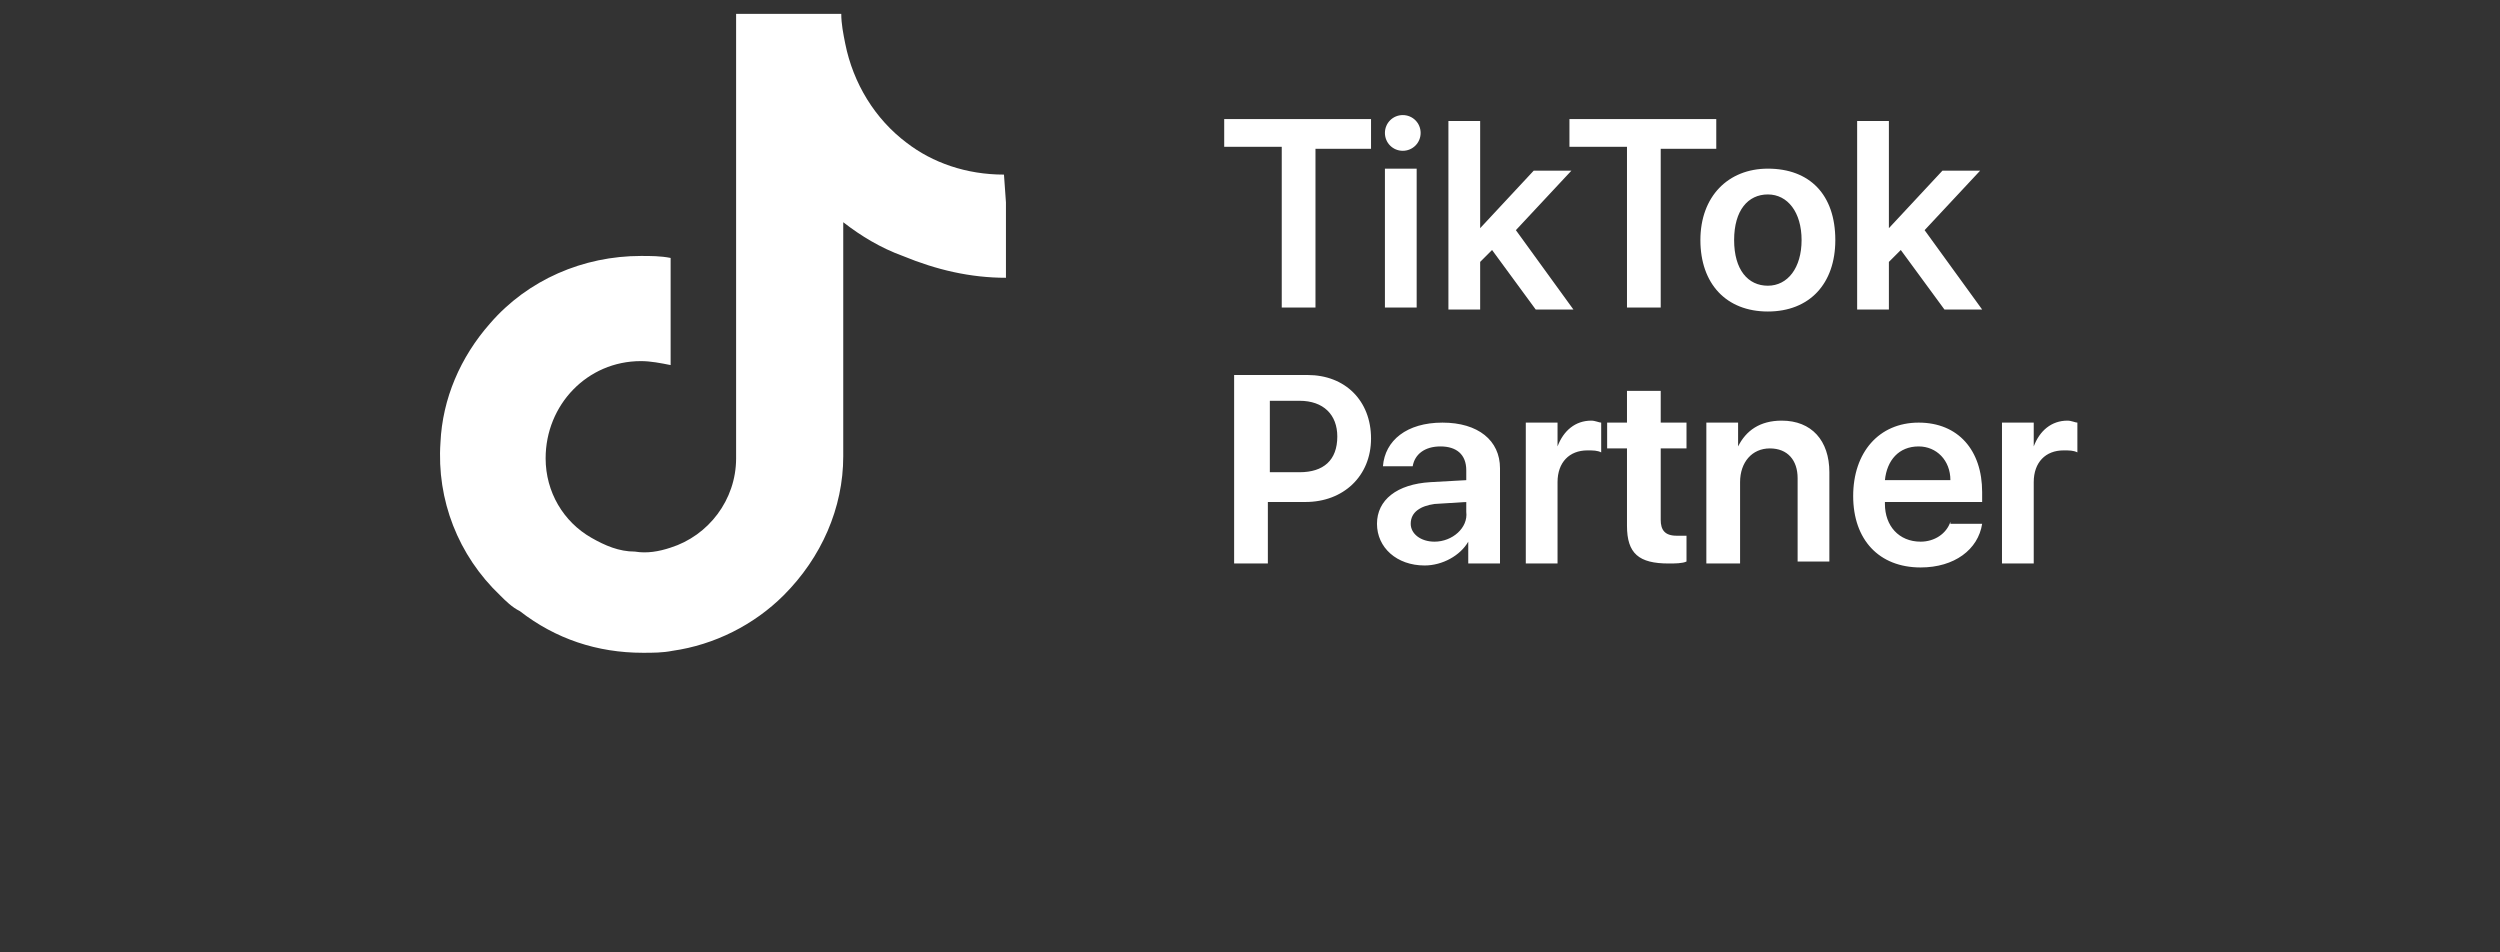
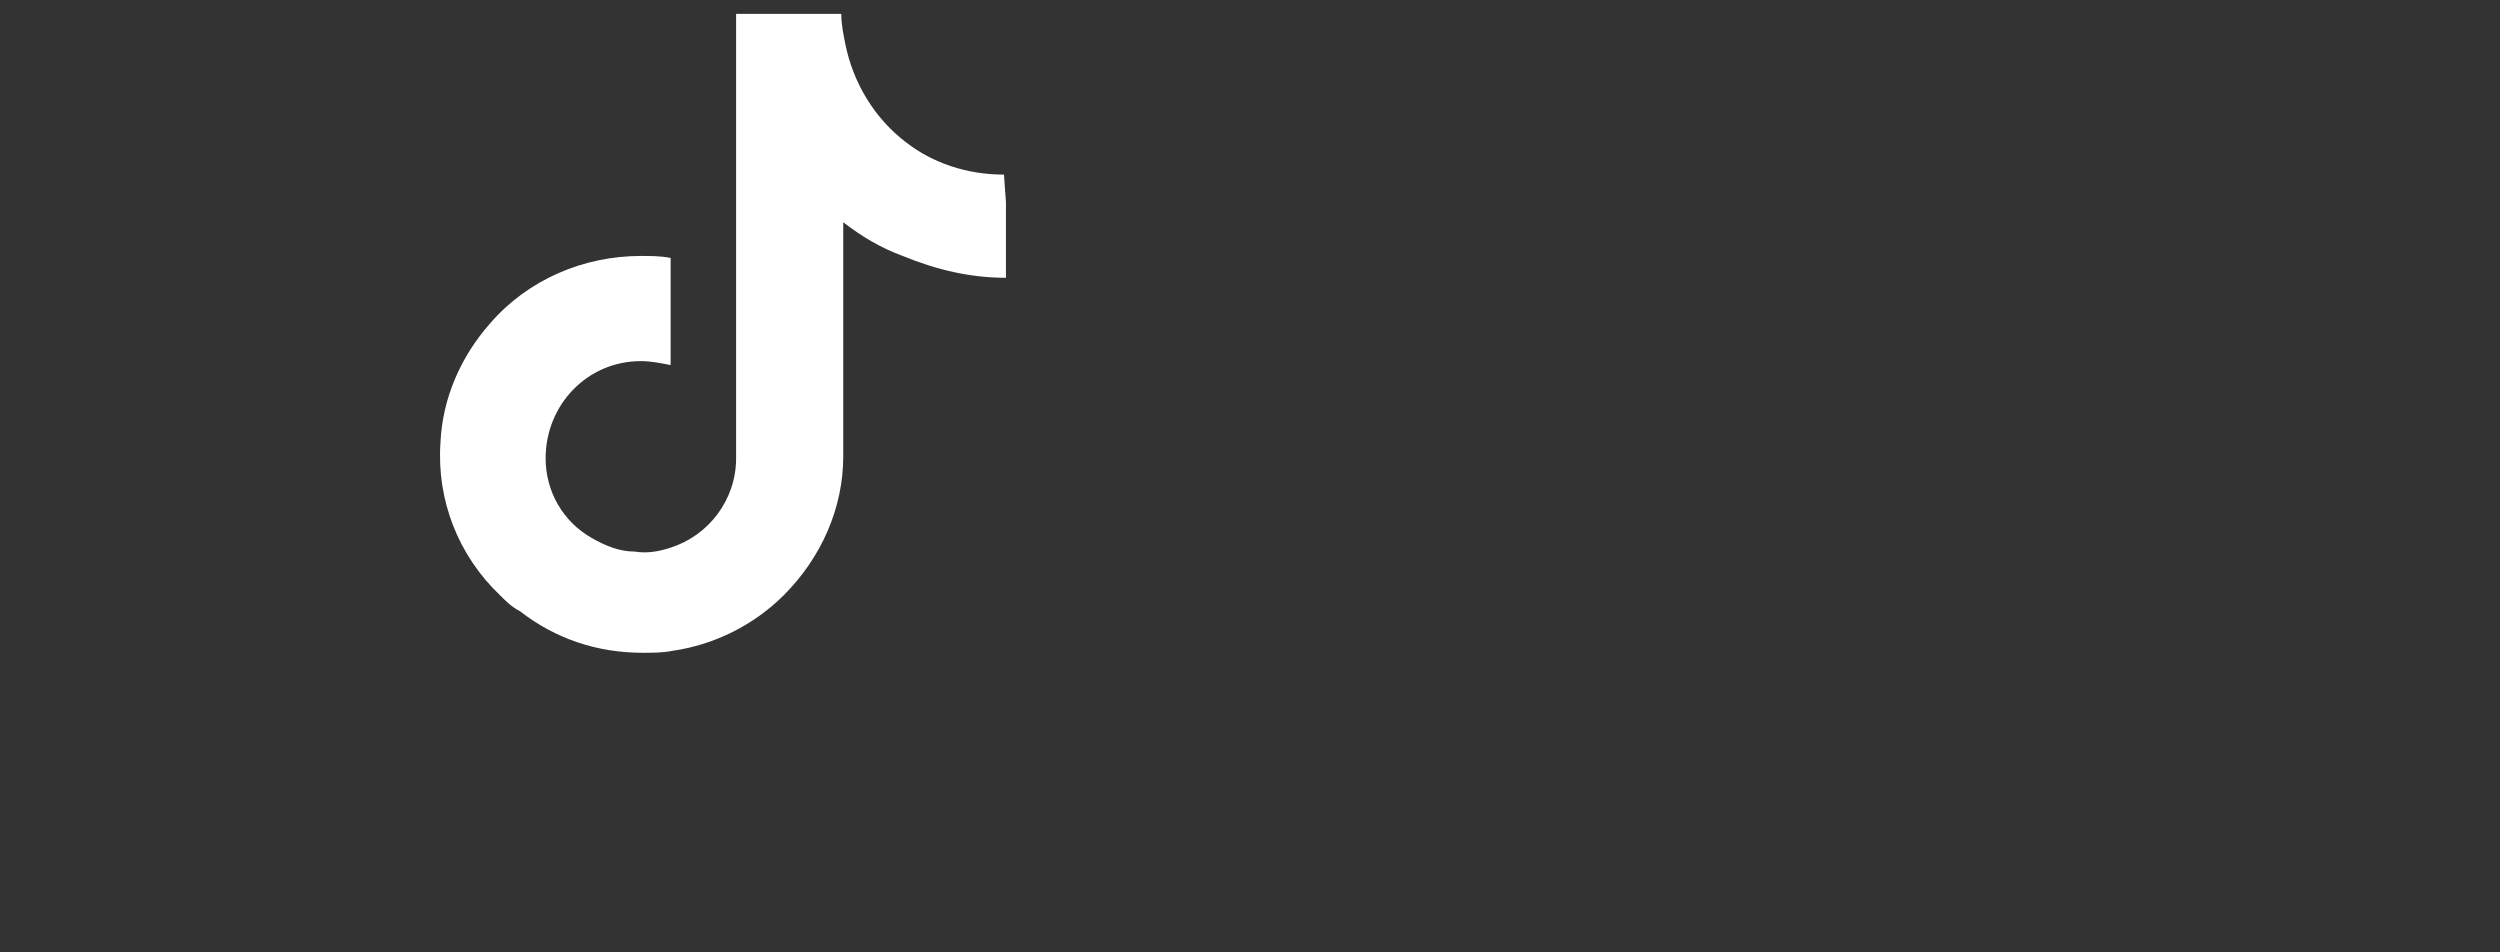
<svg xmlns="http://www.w3.org/2000/svg" version="1.1" id="Layer_1" x="0px" y="0px" viewBox="0 0 126 48" style="enable-background:new 0 0 126 48;" xml:space="preserve">
  <rect x="0" y="0" width="126" height="48" fill="#333333" stroke="none" />
  <style type="text/css">
	.st0{fill:#FFFFFF;}
</style>
-   <path class="st0" d="M66.3,15.5V7.5h2.8V6h-7.4v1.4h2.9v8.1H66.3z M69.8,15.5h1.6v-7h-1.6V15.5z M70.7,7.6c0.5,0,0.9-0.4,0.9-0.9  c0-0.5-0.4-0.9-0.9-0.9c-0.5,0-0.9,0.4-0.9,0.9C69.8,7.2,70.2,7.6,70.7,7.6z M74.6,11.5L74.6,11.5l0-5.4h-1.6v9.5h1.6v-2.4l0.6-0.6  l2.2,3h1.9l-2.9-4l2.8-3h-1.9L74.6,11.5z M83.7,15.5V7.5h2.8V6h-7.4v1.4h2.9v8.1H83.7z M89.1,15.7c2.1,0,3.4-1.4,3.4-3.6  c0-2.3-1.3-3.6-3.4-3.6c-2,0-3.4,1.4-3.4,3.6C85.7,14.3,87,15.7,89.1,15.7z M89.1,14.4c-1,0-1.7-0.8-1.7-2.3c0-1.5,0.7-2.3,1.7-2.3  c1,0,1.7,0.9,1.7,2.3C90.8,13.5,90.1,14.4,89.1,14.4z M95.2,11.5L95.2,11.5l0-5.4h-1.6v9.5h1.6v-2.4l0.6-0.6l2.2,3h1.9l-2.9-4l2.8-3  h-1.9L95.2,11.5z M62.2,18.9v9.5h1.7v-3.1h1.9c1.9,0,3.3-1.3,3.3-3.2c0-1.9-1.3-3.2-3.2-3.2H62.2z M63.9,20.2h1.6  c1.2,0,1.9,0.7,1.9,1.8c0,1.2-0.7,1.8-1.9,1.8h-1.5V20.2z M72.3,27.3c-0.7,0-1.2-0.4-1.2-0.9c0-0.6,0.5-0.9,1.2-1l1.6-0.1v0.5  C74,26.6,73.2,27.3,72.3,27.3z M71.8,28.5c0.9,0,1.8-0.5,2.2-1.2h0v1.1h1.6v-4.8c0-1.4-1.1-2.3-2.9-2.3c-1.8,0-2.9,0.9-3,2.2h1.5  c0.1-0.6,0.6-1,1.4-1c0.8,0,1.3,0.4,1.3,1.2v0.5l-1.8,0.1c-1.7,0.1-2.7,0.9-2.7,2.1C69.4,27.6,70.4,28.5,71.8,28.5z M76.9,28.4h1.6  v-4.1c0-1,0.6-1.6,1.5-1.6c0.3,0,0.5,0,0.7,0.1v-1.5c-0.1,0-0.3-0.1-0.5-0.1c-0.8,0-1.4,0.5-1.7,1.3h0v-1.2h-1.6V28.4z M82,19.7v1.6  h-1v1.3h1v3.9c0,1.4,0.6,1.9,2.1,1.9c0.3,0,0.7,0,0.9-0.1v-1.3c-0.1,0-0.3,0-0.5,0c-0.6,0-0.8-0.3-0.8-0.8v-3.6H85v-1.3h-1.3v-1.6  H82z M86.1,28.4h1.6v-4.1c0-1,0.6-1.7,1.5-1.7c0.9,0,1.4,0.6,1.4,1.5v4.2h1.6v-4.5c0-1.6-0.9-2.6-2.4-2.6c-1.1,0-1.8,0.5-2.2,1.3h0  v-1.2h-1.6V28.4z M96.7,22.5c0.9,0,1.6,0.7,1.6,1.7H95C95.1,23.2,95.7,22.5,96.7,22.5z M98.3,26.3c-0.2,0.6-0.8,1-1.5,1  c-1.1,0-1.8-0.8-1.8-1.9v-0.1h4.9v-0.5c0-2.1-1.2-3.5-3.2-3.5c-2,0-3.3,1.5-3.3,3.7c0,2.2,1.3,3.6,3.4,3.6c1.7,0,2.9-0.9,3.1-2.2  H98.3z M100.9,28.4h1.6v-4.1c0-1,0.6-1.6,1.5-1.6c0.3,0,0.5,0,0.7,0.1v-1.5c-0.1,0-0.3-0.1-0.5-0.1c-0.8,0-1.4,0.5-1.7,1.3h0v-1.2  h-1.6V28.4z" />
  <path class="st0" d="M50.6,8.8c-1.9,0-3.6-0.6-4.9-1.6C44.1,6,43,4.2,42.6,2.2c-0.1-0.5-0.2-1-0.2-1.5h-5.3v14.5l0,7.9  c0,2.1-1.4,3.9-3.3,4.5c-0.6,0.2-1.2,0.3-1.8,0.2c-0.8,0-1.5-0.3-2.2-0.7c-1.4-0.8-2.3-2.3-2.3-4c0-2.7,2.1-4.9,4.8-4.9  c0.5,0,1,0.1,1.5,0.2v-4v-1.4c-0.5-0.1-1-0.1-1.5-0.1c-2.9,0-5.7,1.2-7.6,3.4c-1.5,1.7-2.4,3.8-2.5,6c-0.2,2.9,0.9,5.7,3,7.7  c0.3,0.3,0.6,0.6,1,0.8c1.8,1.4,3.9,2.1,6.2,2.1c0.5,0,1,0,1.5-0.1c2.1-0.3,4.1-1.3,5.6-2.8c1.9-1.9,3-4.4,3-7l0-11.8  c0.9,0.7,1.9,1.3,3,1.7c1.7,0.7,3.4,1.1,5.2,1.1v-3.8L50.6,8.8C50.6,8.8,50.6,8.8,50.6,8.8L50.6,8.8z" />
</svg>